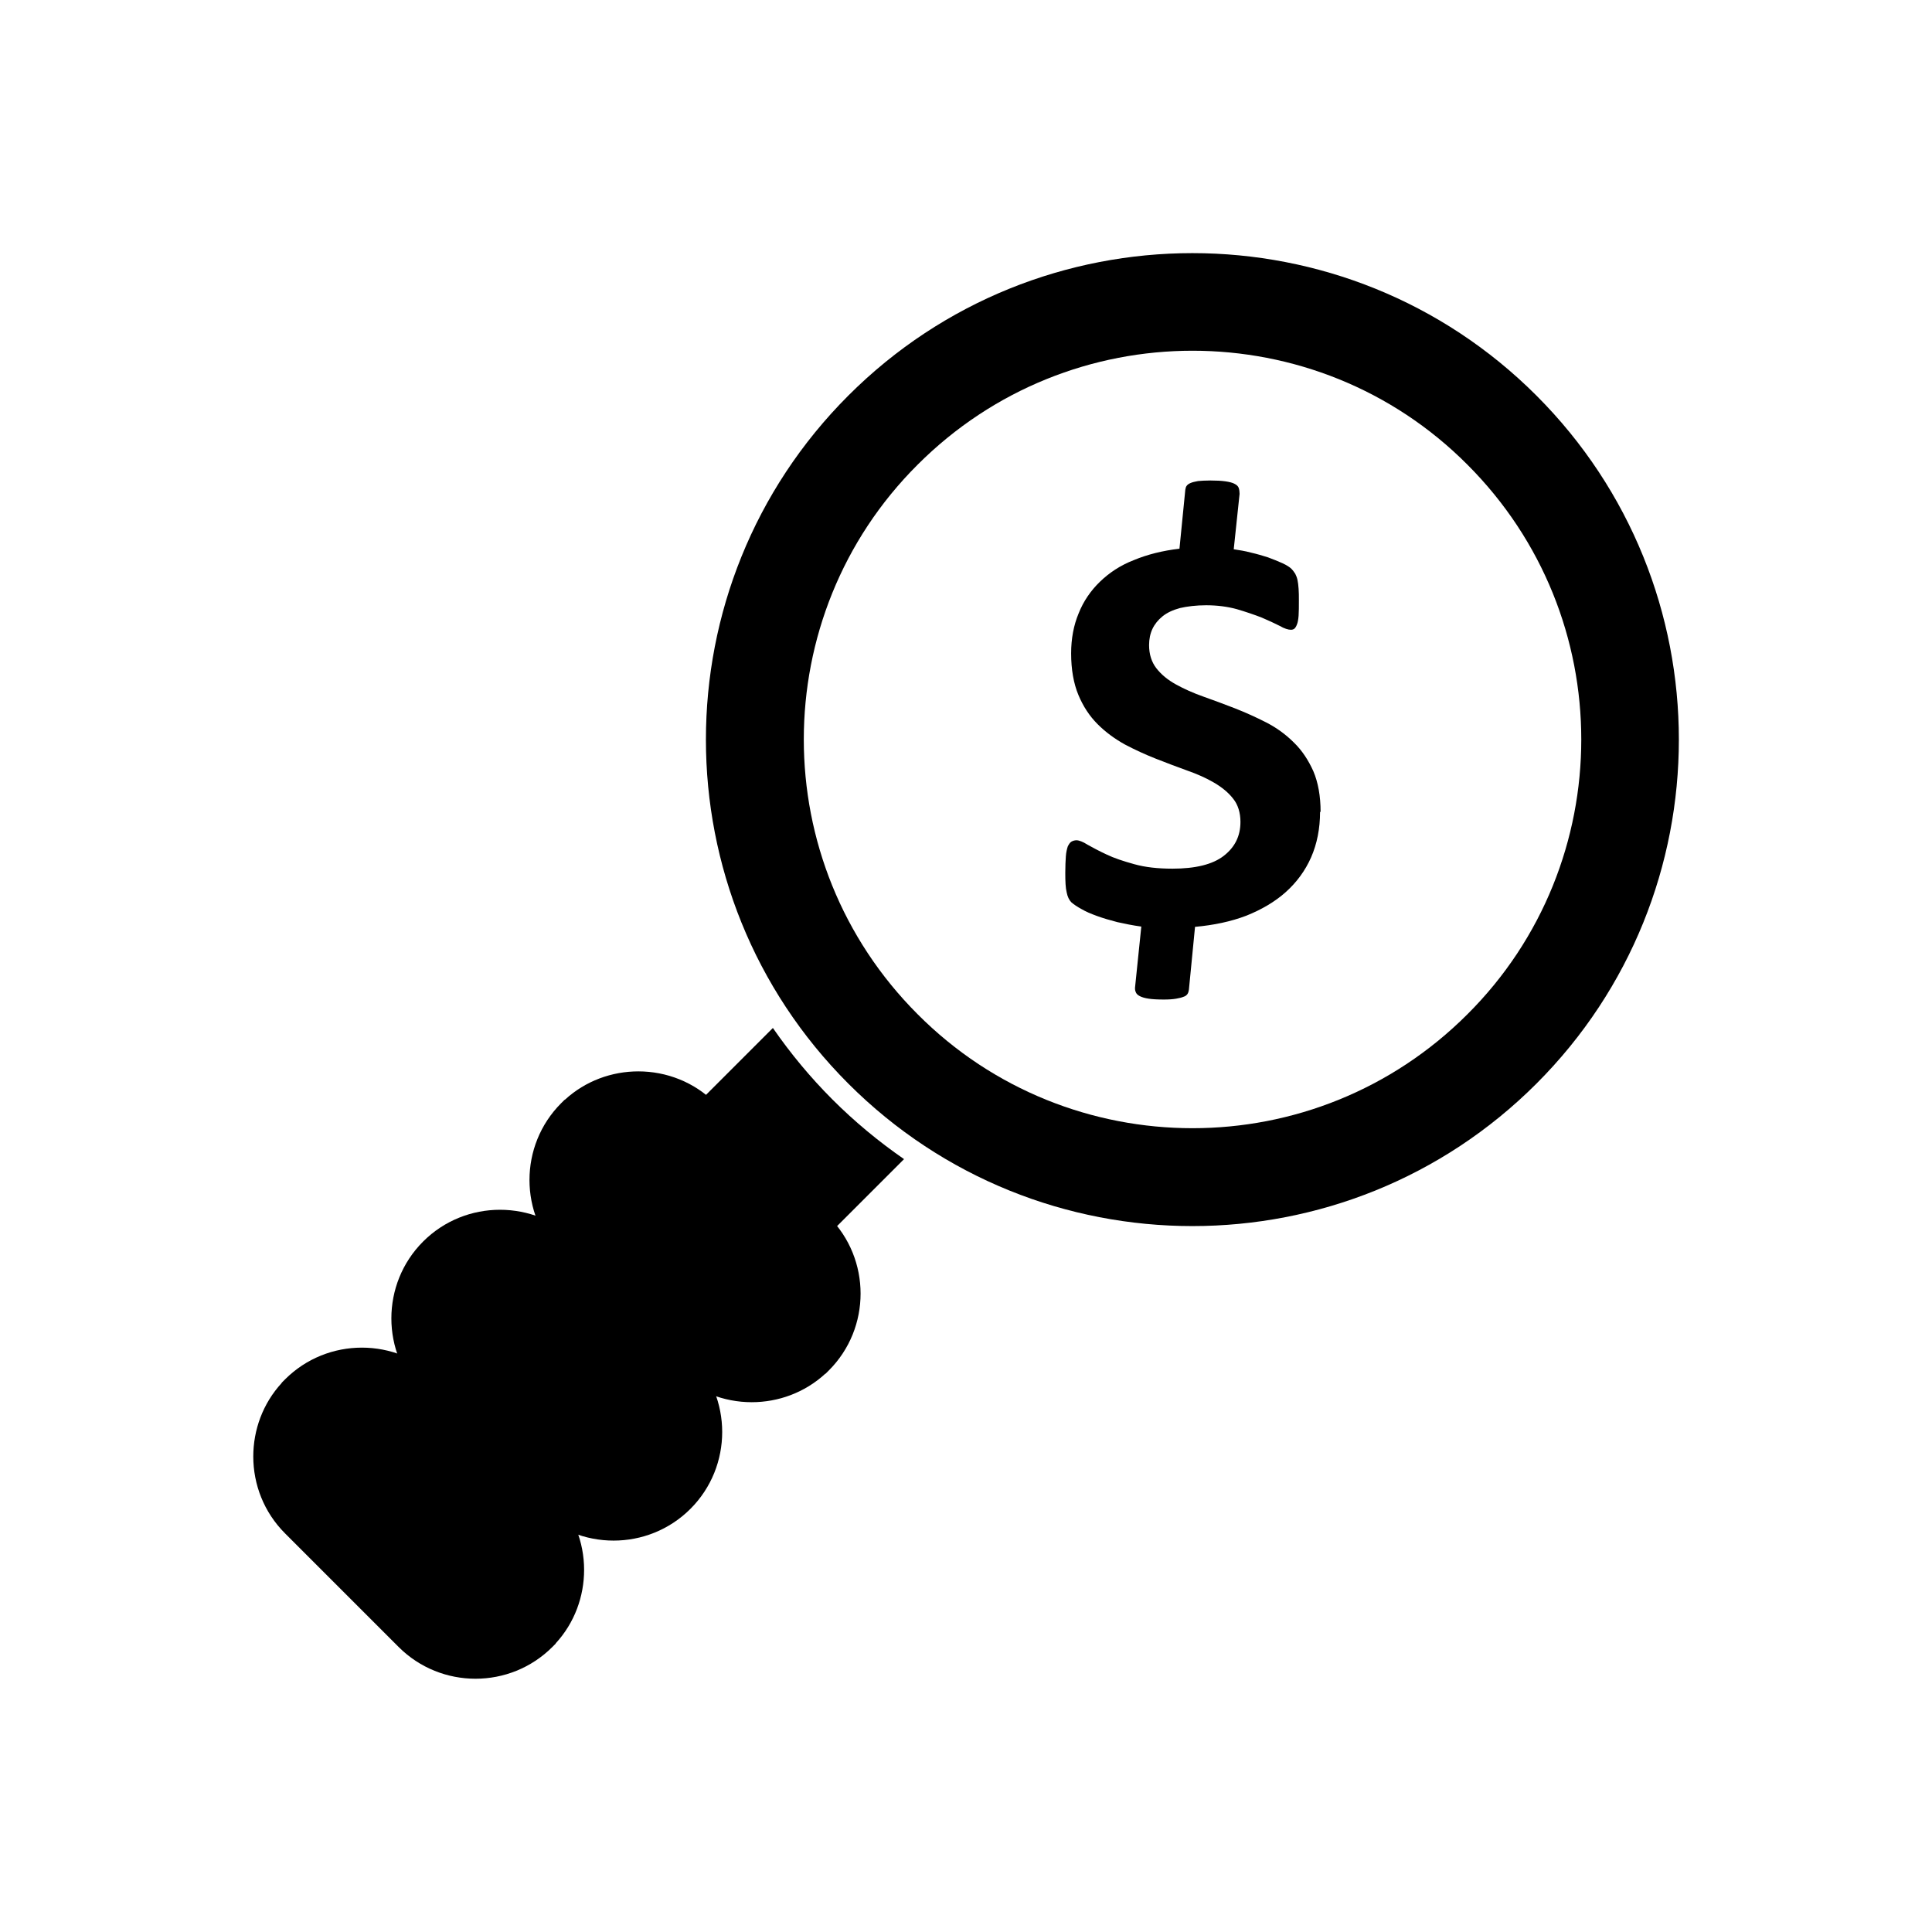
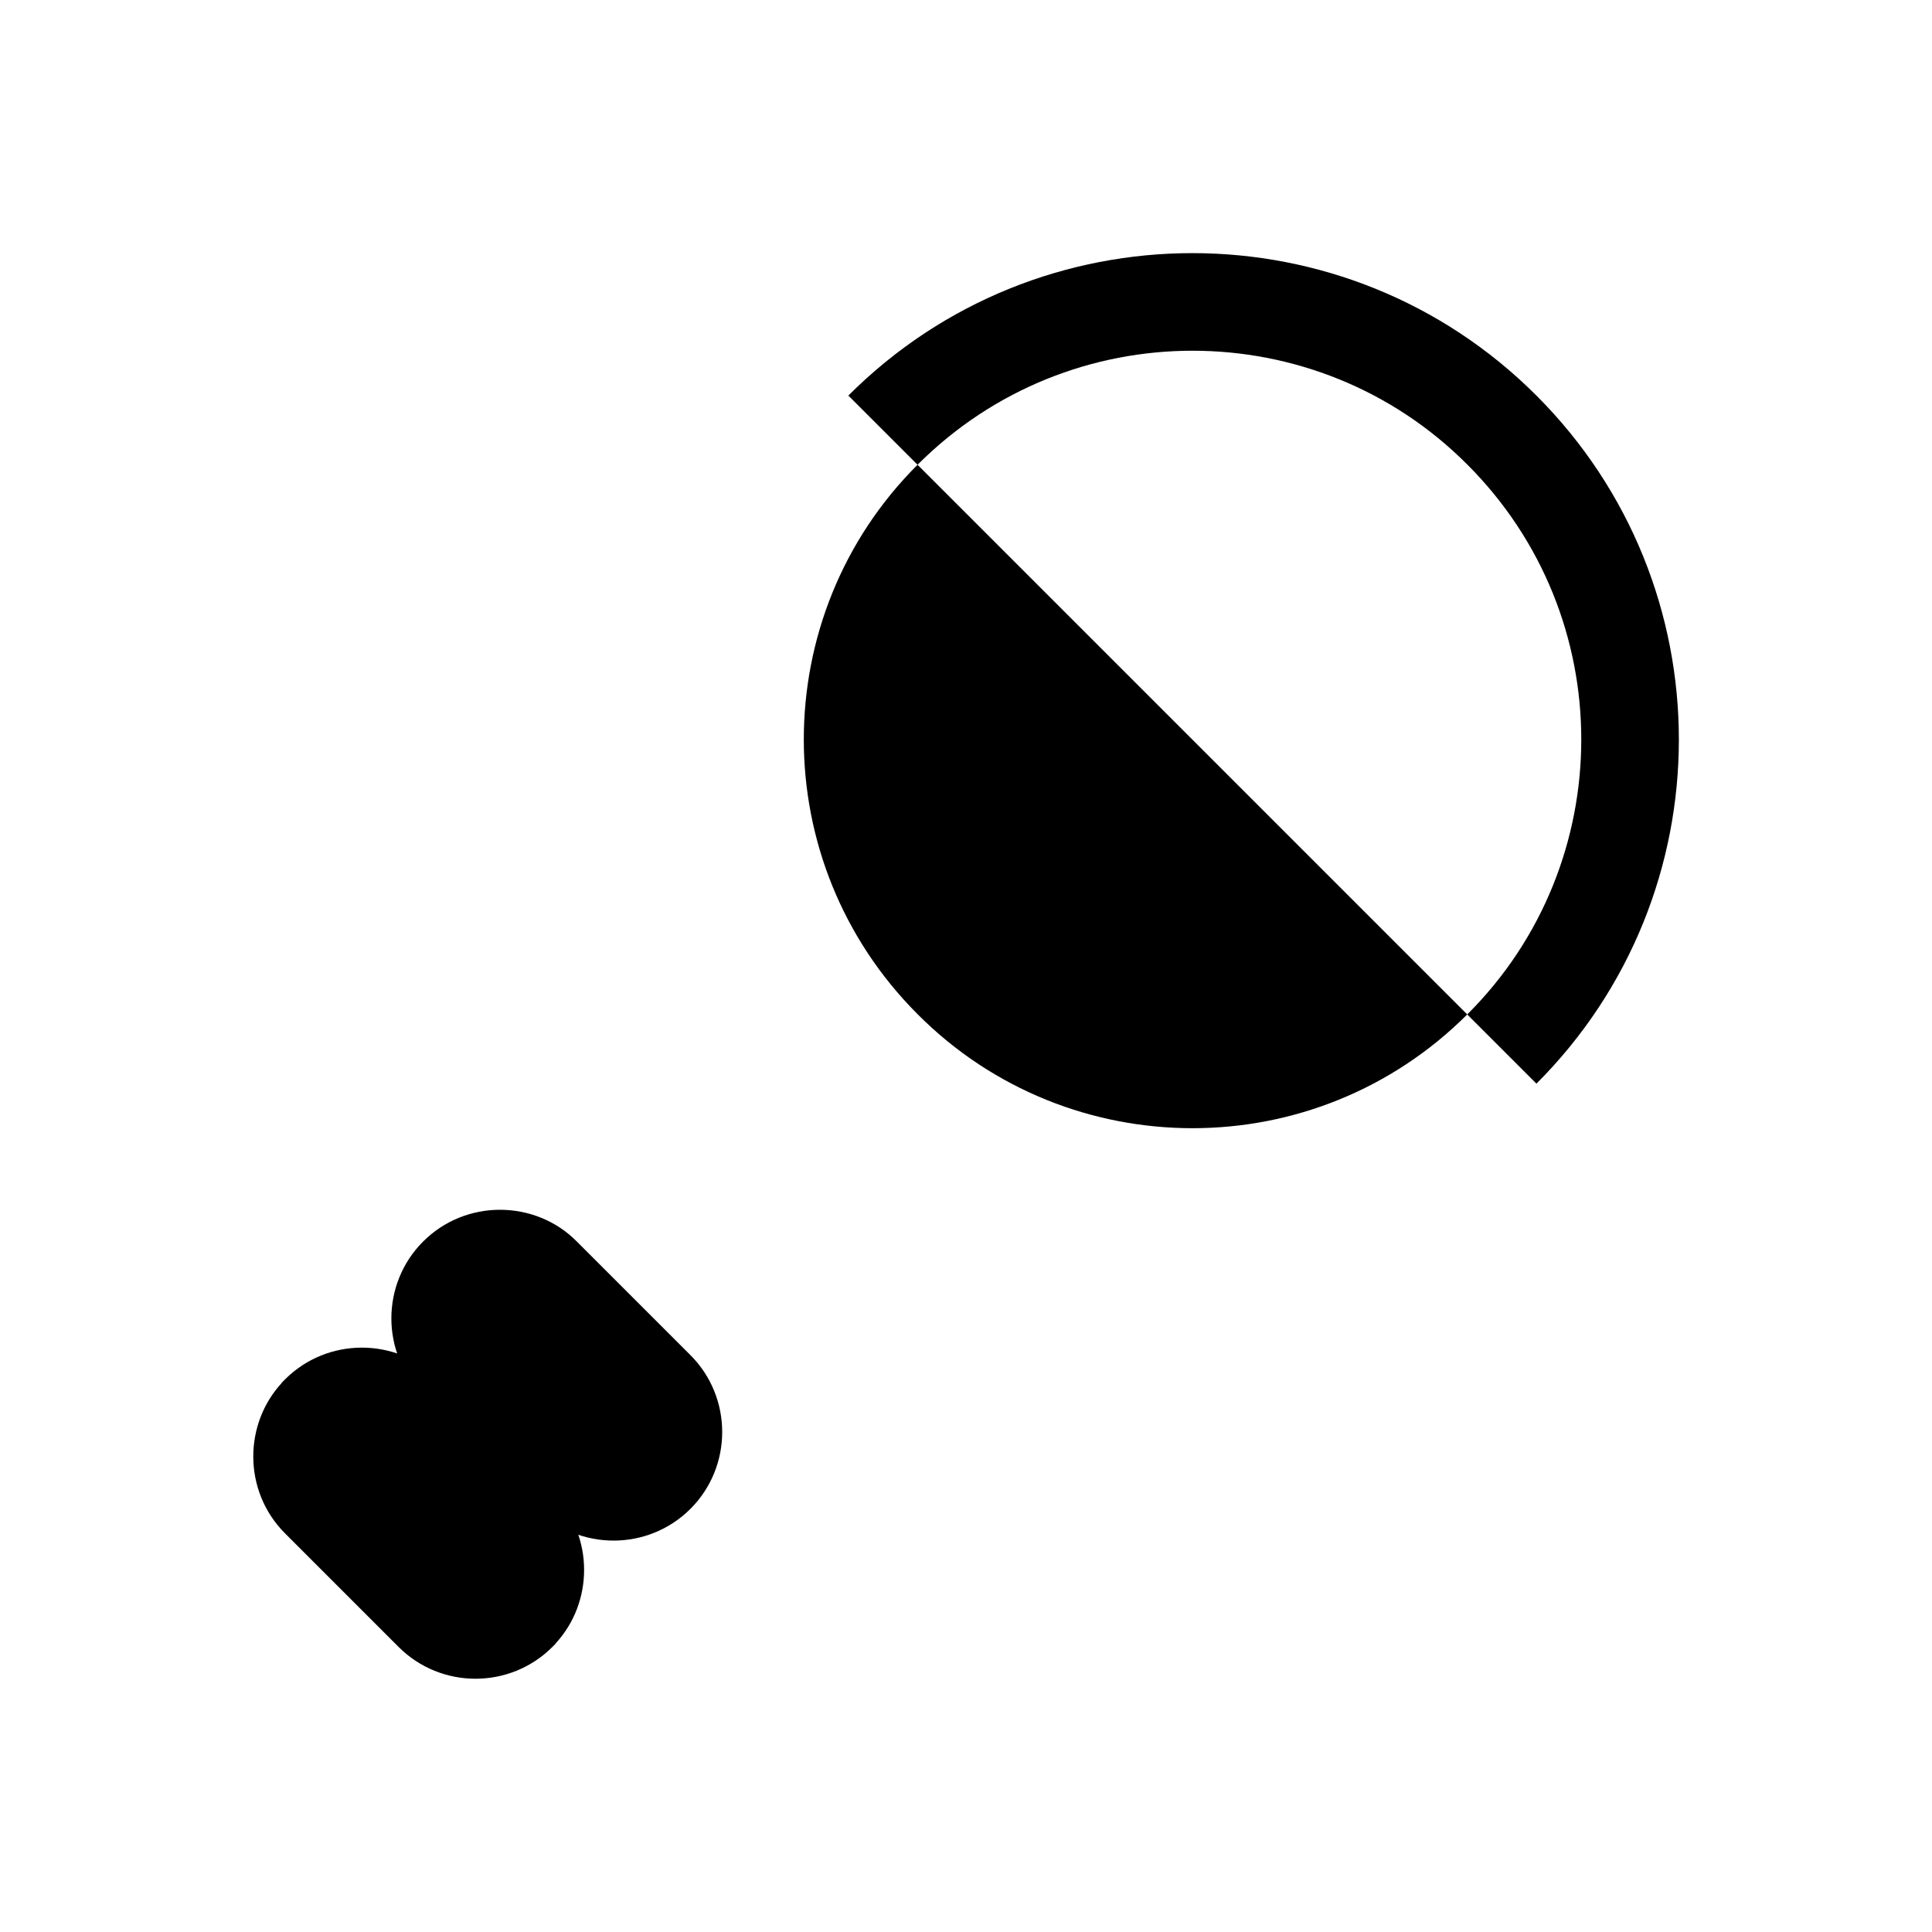
<svg xmlns="http://www.w3.org/2000/svg" fill="#000000" width="800px" height="800px" version="1.1" viewBox="144 144 512 512">
  <g>
-     <path d="m333.54 436.34 30.109 30.109c5.609 5.609 8.414 12.988 8.414 20.367 0 7.379-2.805 14.758-8.414 20.367l-0.887 0.887h-0.074c-5.461 5.019-12.473 7.527-19.48 7.527-7.379 0-14.832-2.805-20.367-8.414l-30.109-30.109c-5.609-5.609-8.414-12.988-8.414-20.367 0-7.379 2.805-14.758 8.414-20.367l0.887-0.887h0.074c5.461-5.019 12.473-7.527 19.48-7.527 7.379 0 14.832 2.805 20.367 8.414z" />
-     <path d="m383.58 451.18-21.77 21.77-34.758-34.758 21.77-21.77c4.648 6.715 9.891 13.062 15.793 18.965 5.902 5.902 12.25 11.145 18.965 15.793z" />
    <path d="m286.24 543.86-30.109-30.109c-5.609-5.609-8.414-12.988-8.414-20.367 0-7.379 2.805-14.758 8.414-20.367 5.609-5.609 12.988-8.414 20.367-8.414s14.832 2.805 20.367 8.414l30.109 30.109c5.609 5.609 8.414 12.988 8.414 20.367s-2.805 14.758-8.414 20.367c-5.609 5.609-12.988 8.414-20.367 8.414s-14.832-2.805-20.367-8.414z" />
    <path d="m260.27 509.55 30.109 30.109c5.609 5.609 8.414 12.988 8.414 20.367 0 7.012-2.508 14.02-7.527 19.48v0.074l-0.887 0.887c-5.609 5.609-12.988 8.414-20.367 8.414-7.379 0-14.758-2.805-20.367-8.414l-30.109-30.109c-5.609-5.609-8.414-12.988-8.414-20.367 0-7.012 2.508-14.02 7.527-19.48v-0.074l0.887-0.887c5.609-5.609 12.988-8.414 20.367-8.414 7.379 0 14.758 2.805 20.367 8.414z" />
-     <path d="m493.83 359.15c0 4.43-0.812 8.488-2.363 12.027-1.551 3.543-3.836 6.641-6.715 9.223-2.879 2.582-6.422 4.648-10.48 6.273-4.059 1.551-8.633 2.508-13.578 2.953l-1.625 16.68c-0.074 0.441-0.148 0.738-0.367 1.105-0.223 0.297-0.516 0.59-1.031 0.738-0.516 0.223-1.18 0.367-1.992 0.516-0.887 0.148-1.918 0.223-3.246 0.223-1.625 0-3.027-0.074-3.984-0.223-1.031-0.148-1.77-0.367-2.363-0.664-0.59-0.297-0.961-0.664-1.105-1.105-0.223-0.441-0.223-1.031-0.148-1.551l1.625-15.793c-2.215-0.297-4.356-0.738-6.348-1.18-1.992-0.516-3.762-1.031-5.387-1.625-1.625-0.59-3.027-1.18-4.133-1.844-1.105-0.59-2.066-1.254-2.656-1.77-0.59-0.59-1.031-1.477-1.254-2.656-0.297-1.18-0.367-2.879-0.367-5.164 0-1.77 0.074-3.246 0.148-4.356 0.074-1.105 0.297-1.992 0.516-2.656 0.297-0.59 0.59-1.031 0.961-1.254 0.367-0.223 0.887-0.367 1.328-0.367 0.664 0 1.699 0.367 2.953 1.18 1.328 0.738 2.953 1.625 5.019 2.582 1.992 0.961 4.43 1.77 7.379 2.582 2.879 0.812 6.273 1.18 10.109 1.18 6.051 0 10.625-1.105 13.578-3.394 2.953-2.289 4.43-5.238 4.43-9.004 0-2.434-0.664-4.574-1.918-6.125-1.254-1.625-2.953-3.027-5.094-4.281s-4.5-2.289-7.231-3.246c-2.656-0.961-5.387-1.992-8.191-3.098-2.805-1.105-5.535-2.363-8.191-3.762-2.656-1.477-5.094-3.246-7.231-5.387-2.141-2.141-3.836-4.723-5.094-7.75-1.254-3.027-1.918-6.715-1.918-10.996 0-3.91 0.664-7.453 1.992-10.625 1.254-3.172 3.172-5.977 5.609-8.34 2.434-2.363 5.387-4.356 9.004-5.758 3.543-1.477 7.602-2.508 12.102-3.027l1.551-15.645c0.074-0.441 0.148-0.738 0.367-1.031 0.223-0.297 0.516-0.516 1.031-0.738 0.516-0.223 1.18-0.367 1.992-0.516 0.812-0.074 1.918-0.148 3.246-0.148 1.625 0 2.953 0.074 3.984 0.223 1.031 0.148 1.918 0.367 2.434 0.664 0.59 0.297 0.961 0.664 1.105 1.105 0.148 0.441 0.223 1.031 0.223 1.551l-1.551 14.684c1.402 0.223 2.953 0.441 4.574 0.887 1.625 0.367 3.098 0.812 4.5 1.254 1.402 0.516 2.656 1.031 3.836 1.551 1.105 0.516 1.918 1.031 2.363 1.477 0.441 0.441 0.738 0.887 1.031 1.328 0.223 0.441 0.441 0.961 0.59 1.625 0.148 0.664 0.223 1.402 0.297 2.363 0.074 0.887 0.074 1.918 0.074 3.098 0 1.625 0 2.953-0.074 3.984-0.074 1.031-0.223 1.844-0.441 2.363-0.223 0.59-0.441 0.887-0.664 1.105-0.297 0.223-0.59 0.297-0.961 0.297-0.664 0-1.699-0.297-2.953-1.031-1.328-0.664-2.879-1.402-4.797-2.215-1.918-0.738-4.059-1.477-6.566-2.215-2.434-0.664-5.164-1.031-8.117-1.031-2.656 0-5.019 0.297-6.938 0.738-1.918 0.516-3.469 1.254-4.648 2.215-1.18 0.961-2.066 2.066-2.656 3.32-0.59 1.254-0.887 2.731-0.887 4.281 0 2.434 0.664 4.5 1.918 6.125 1.328 1.699 3.027 3.098 5.164 4.281 2.141 1.18 4.574 2.289 7.305 3.246 2.731 0.961 5.461 1.992 8.34 3.098 2.805 1.105 5.609 2.363 8.34 3.762 2.731 1.402 5.164 3.172 7.305 5.312 2.141 2.066 3.836 4.648 5.164 7.602 1.254 2.953 1.918 6.566 1.918 10.773z" />
-     <path d="m387.12 267.13m145.75 0c20.145 20.145 30.184 46.492 30.184 72.836s-10.035 52.766-30.184 72.836c-20.145 20.145-46.492 30.184-72.836 30.184s-52.766-10.035-72.836-30.184c-20.145-20.145-30.184-46.492-30.184-72.836s10.035-52.766 30.184-72.836c20.145-20.145 46.492-30.184 72.836-30.184s52.766 10.035 72.836 30.184zm18.301 164.05c50.328-50.328 50.328-132.02 0-182.35s-132.02-50.328-182.35 0c-50.328 50.328-50.328 132.02 0 182.35 50.328 50.328 132.02 50.328 182.35 0z" fill-rule="evenodd" />
+     <path d="m387.12 267.13m145.75 0c20.145 20.145 30.184 46.492 30.184 72.836s-10.035 52.766-30.184 72.836c-20.145 20.145-46.492 30.184-72.836 30.184s-52.766-10.035-72.836-30.184c-20.145-20.145-30.184-46.492-30.184-72.836s10.035-52.766 30.184-72.836c20.145-20.145 46.492-30.184 72.836-30.184s52.766 10.035 72.836 30.184zm18.301 164.05c50.328-50.328 50.328-132.02 0-182.35s-132.02-50.328-182.35 0z" fill-rule="evenodd" />
  </g>
</svg>